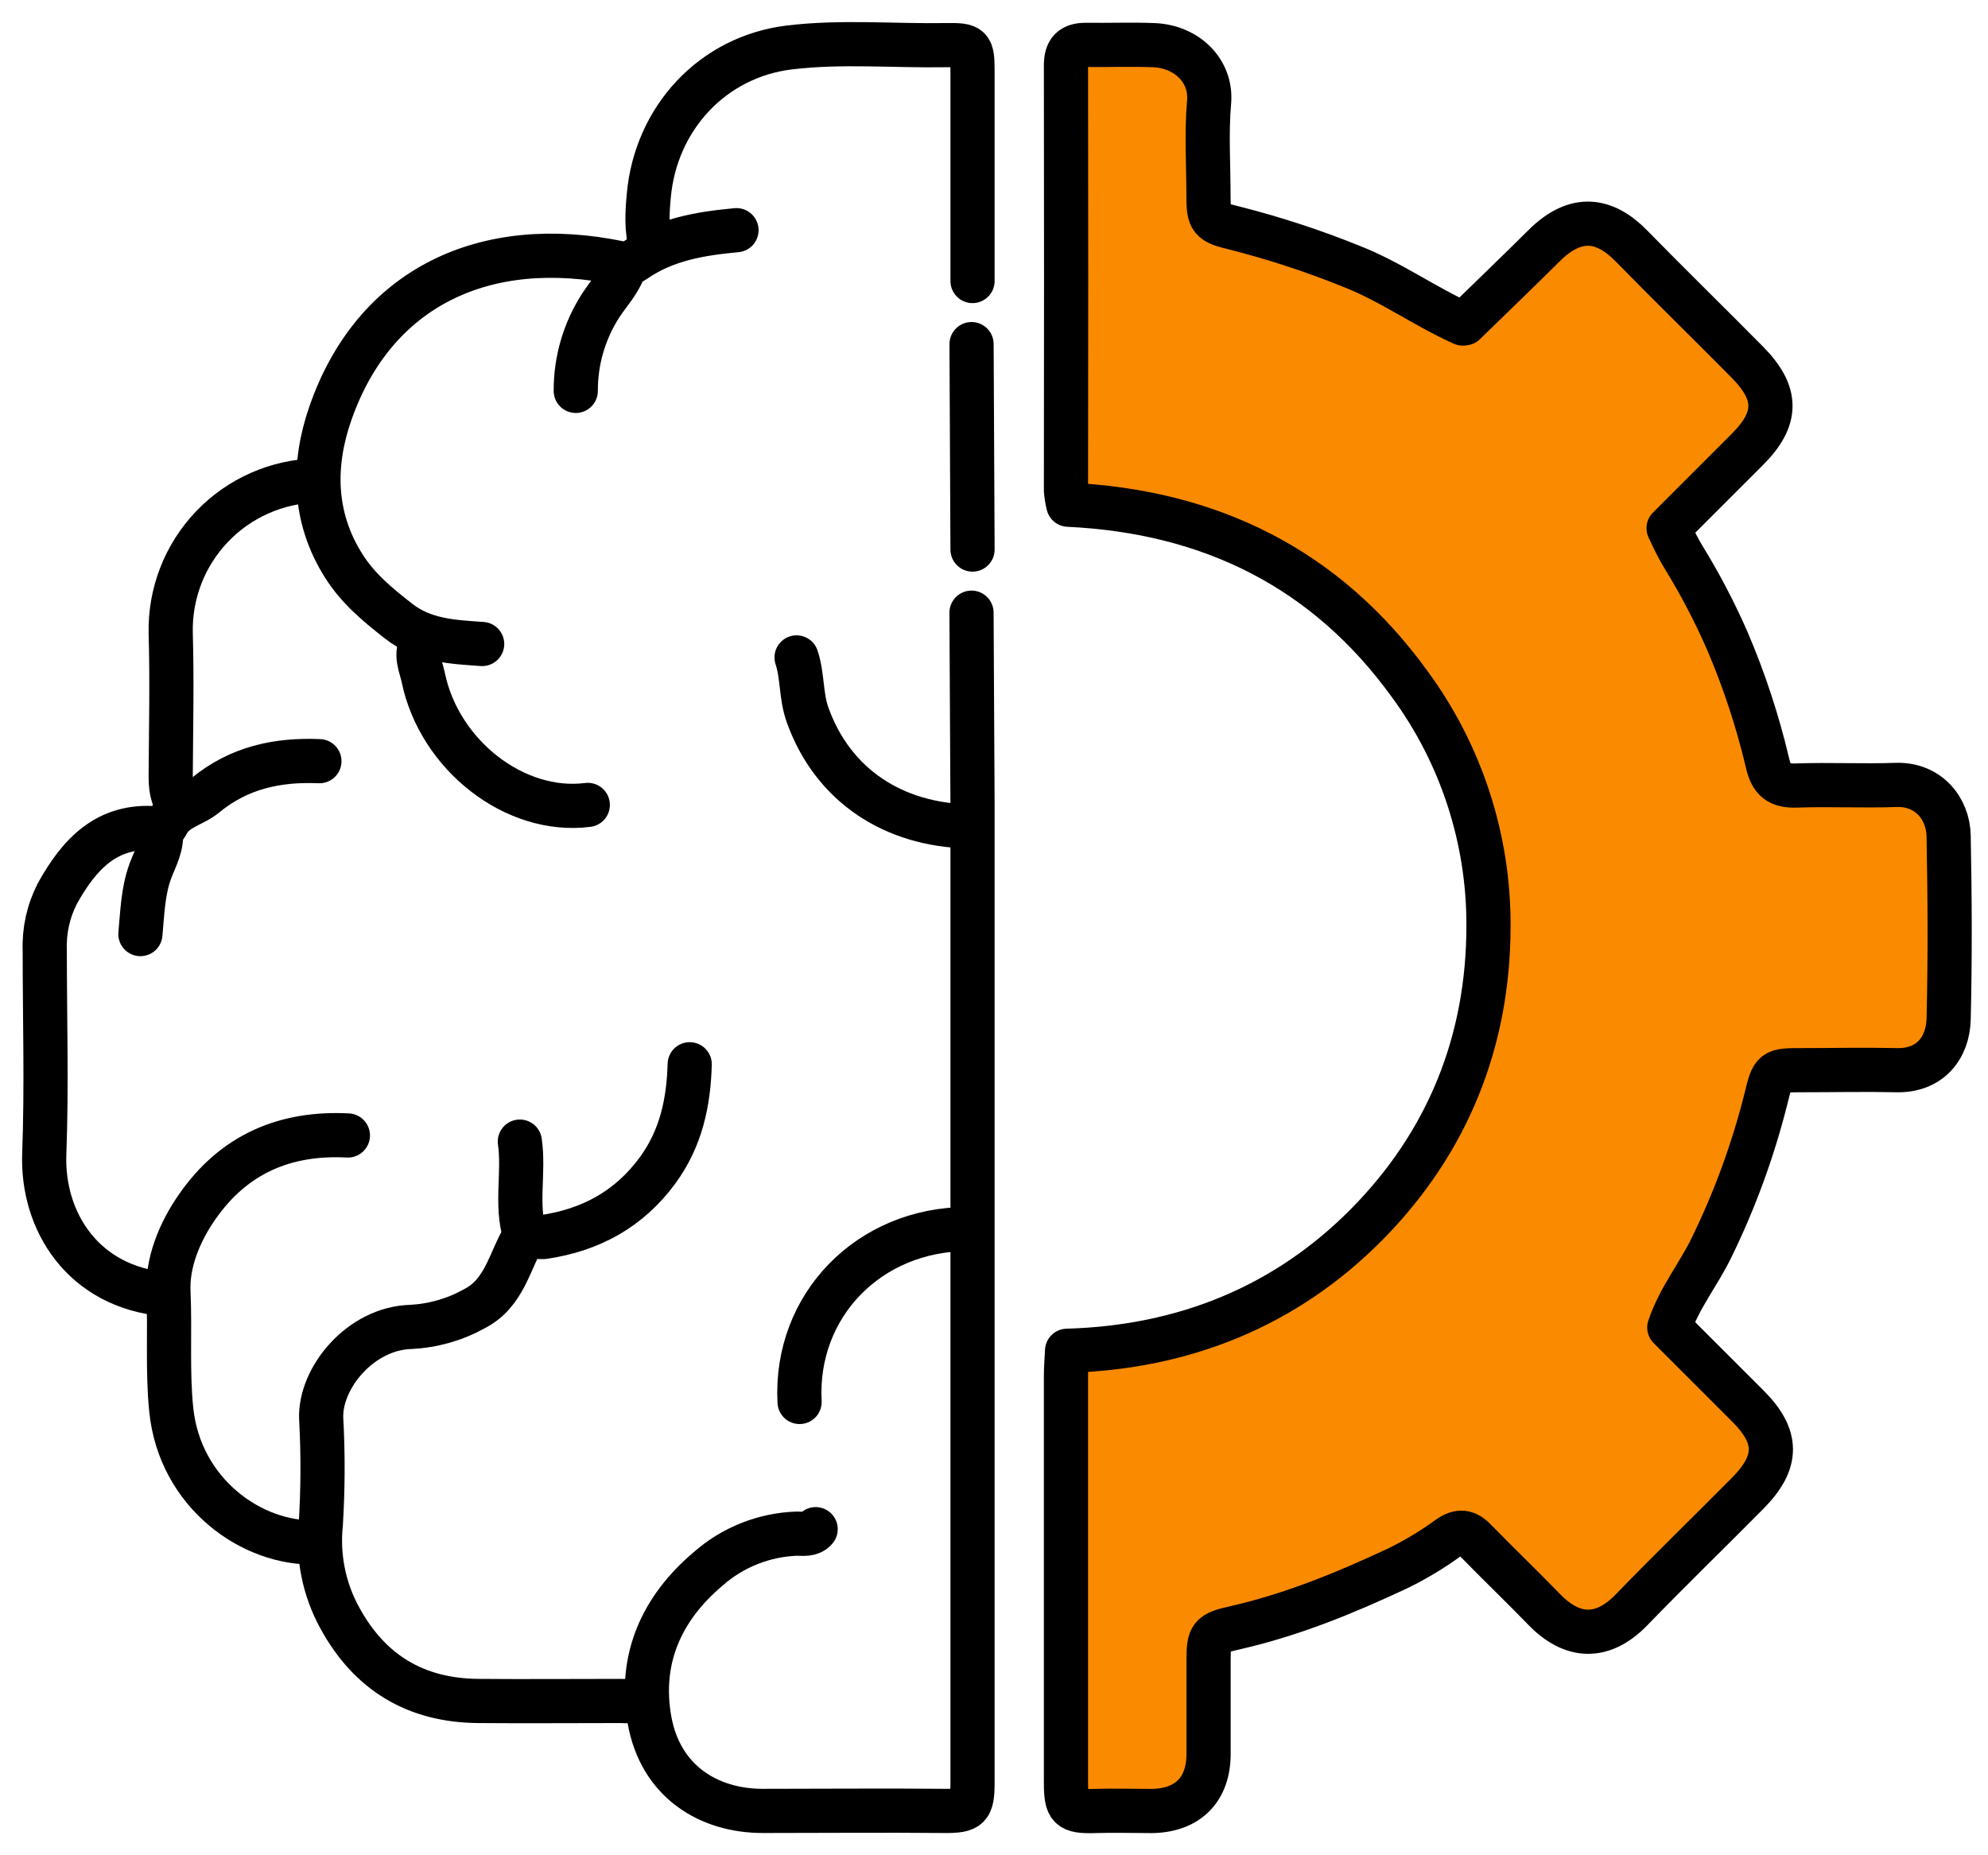
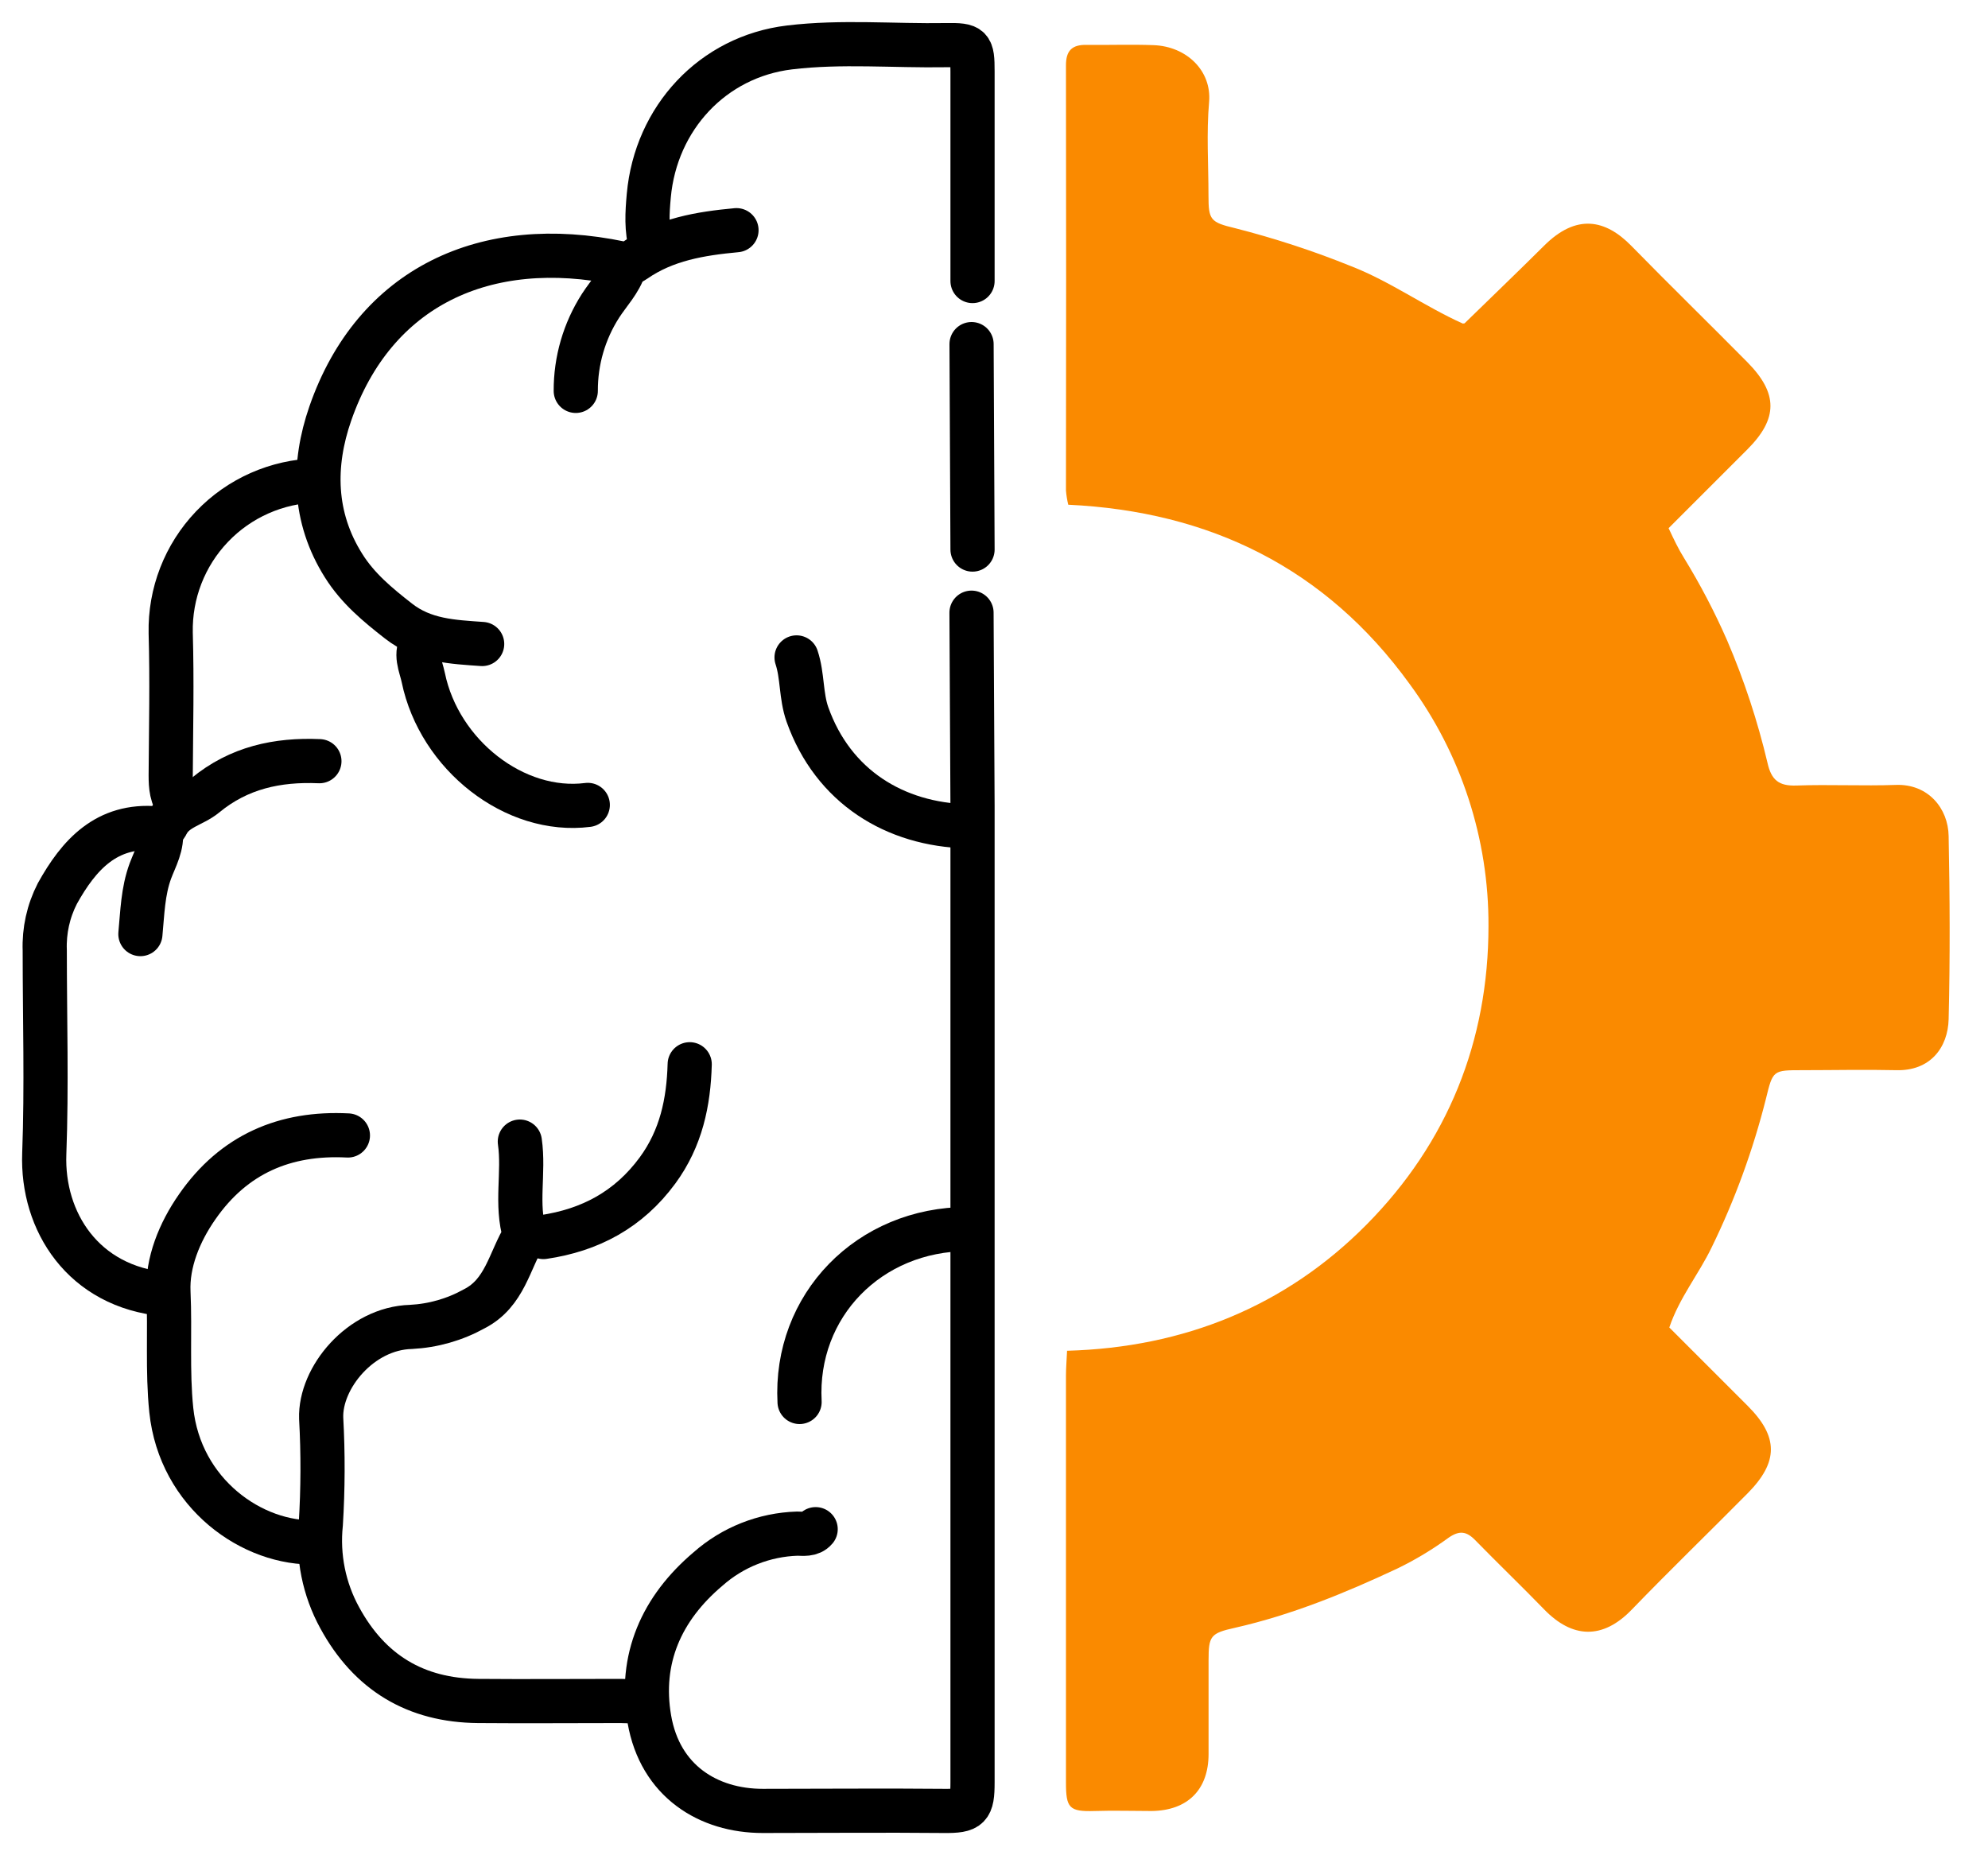
<svg xmlns="http://www.w3.org/2000/svg" width="45" height="42" viewBox="0 0 45 42" fill="none">
  <path d="M33.112 7.325C32.25 6.938 31.474 6.373 30.583 6.026C29.727 5.68 28.849 5.393 27.955 5.165C27.398 5.032 27.355 4.979 27.355 4.427C27.355 3.72 27.307 3.01 27.369 2.309C27.43 1.608 26.867 1.05 26.111 1.022C25.605 1.003 25.099 1.022 24.592 1.016C24.263 1.01 24.128 1.15 24.129 1.48C24.134 4.688 24.134 7.896 24.129 11.105C24.138 11.213 24.155 11.32 24.181 11.426C27.371 11.577 30.001 12.848 31.91 15.487C33.075 17.073 33.701 18.992 33.693 20.961C33.693 23.571 32.77 25.866 30.934 27.722C29.098 29.577 26.791 30.506 24.154 30.579C24.144 30.802 24.129 30.97 24.129 31.14C24.129 34.216 24.129 37.28 24.129 40.35C24.129 40.929 24.2 41.016 24.777 40.998C25.207 40.984 25.639 40.998 26.067 40.998C26.884 40.989 27.357 40.514 27.357 39.708V37.588C27.357 37.037 27.398 36.973 27.956 36.85C29.241 36.558 30.451 36.062 31.636 35.506C32.039 35.31 32.424 35.078 32.786 34.814C33.032 34.642 33.194 34.663 33.392 34.866C33.907 35.394 34.441 35.906 34.954 36.435C35.587 37.088 36.274 37.128 36.94 36.435C37.801 35.544 38.69 34.684 39.56 33.805C40.262 33.095 40.259 32.524 39.56 31.826L37.786 30.052C38.013 29.378 38.451 28.848 38.744 28.24C39.27 27.163 39.682 26.034 39.974 24.872C40.132 24.227 40.129 24.227 40.804 24.227C41.51 24.227 42.216 24.211 42.921 24.227C43.692 24.249 44.093 23.716 44.109 23.072C44.143 21.691 44.136 20.308 44.109 18.927C44.099 18.3 43.646 17.745 42.919 17.769C42.168 17.796 41.414 17.756 40.663 17.783C40.267 17.797 40.096 17.66 40.009 17.271C39.785 16.324 39.481 15.399 39.098 14.505C38.814 13.855 38.485 13.227 38.114 12.623C37.991 12.425 37.896 12.225 37.77 11.957L39.551 10.176C40.249 9.478 40.252 8.907 39.551 8.197C38.681 7.317 37.795 6.453 36.93 5.569C36.339 4.964 35.682 4.83 34.945 5.569C34.353 6.158 33.749 6.736 33.151 7.32" fill="#FA8A00" />
-   <path d="M33.112 7.325C32.25 6.938 31.474 6.373 30.583 6.026C29.727 5.68 28.849 5.393 27.955 5.165C27.398 5.032 27.355 4.979 27.355 4.427C27.355 3.72 27.307 3.01 27.369 2.309C27.43 1.608 26.867 1.05 26.111 1.022C25.605 1.003 25.099 1.022 24.592 1.016C24.263 1.01 24.128 1.15 24.129 1.48C24.134 4.688 24.134 7.896 24.129 11.105C24.138 11.213 24.155 11.32 24.181 11.426C27.371 11.577 30.001 12.848 31.91 15.487C33.075 17.073 33.701 18.992 33.693 20.961C33.693 23.571 32.77 25.866 30.934 27.722C29.098 29.577 26.791 30.506 24.154 30.579C24.144 30.802 24.129 30.97 24.129 31.14C24.129 34.216 24.129 37.28 24.129 40.35C24.129 40.929 24.2 41.016 24.777 40.998C25.207 40.984 25.639 40.998 26.067 40.998C26.884 40.989 27.357 40.514 27.357 39.708V37.588C27.357 37.037 27.398 36.973 27.956 36.85C29.241 36.558 30.451 36.062 31.636 35.506C32.039 35.31 32.424 35.078 32.786 34.814C33.032 34.642 33.194 34.663 33.392 34.866C33.907 35.394 34.441 35.906 34.954 36.435C35.587 37.088 36.274 37.128 36.94 36.435C37.801 35.544 38.69 34.684 39.56 33.805C40.262 33.095 40.259 32.524 39.56 31.826L37.786 30.052C38.013 29.378 38.451 28.848 38.744 28.24C39.27 27.163 39.682 26.034 39.974 24.872C40.132 24.227 40.129 24.227 40.804 24.227C41.51 24.227 42.216 24.211 42.921 24.227C43.692 24.249 44.093 23.716 44.109 23.072C44.143 21.691 44.136 20.308 44.109 18.927C44.099 18.3 43.646 17.745 42.919 17.769C42.168 17.796 41.414 17.756 40.663 17.783C40.267 17.797 40.096 17.66 40.009 17.271C39.785 16.324 39.481 15.399 39.098 14.505C38.814 13.855 38.485 13.227 38.114 12.623C37.991 12.425 37.896 12.225 37.77 11.957L39.551 10.176C40.249 9.478 40.252 8.907 39.551 8.197C38.681 7.317 37.795 6.453 36.93 5.569C36.339 4.964 35.682 4.83 34.945 5.569C34.353 6.158 33.749 6.736 33.151 7.32" stroke="black" stroke-linecap="round" stroke-linejoin="round" />
  <path d="M21.991 13.87C21.999 15.329 22.006 16.787 22.014 18.245C22.014 19.074 22.014 19.903 22.014 20.732V27.13C22.014 31.535 22.014 35.941 22.014 40.347C22.014 40.925 21.942 41.002 21.364 40.996C19.998 40.983 18.632 40.996 17.265 40.996C16.034 40.996 14.942 40.323 14.699 38.921C14.463 37.553 14.976 36.408 16.026 35.52C16.585 35.025 17.301 34.742 18.047 34.719C18.171 34.719 18.352 34.752 18.463 34.618" stroke="black" stroke-linecap="round" stroke-linejoin="round" />
  <path d="M22.014 6.362C22.014 4.781 22.014 3.2 22.014 1.619C22.014 1.053 21.982 1.013 21.416 1.022C20.233 1.042 19.047 0.932 17.871 1.074C16.132 1.283 14.845 2.673 14.686 4.428C14.651 4.818 14.626 5.2 14.738 5.58" stroke="black" stroke-linecap="round" stroke-linejoin="round" />
  <path d="M7.23 17.232C6.279 17.191 5.406 17.378 4.646 18.006C4.368 18.235 3.956 18.289 3.776 18.658C3.732 18.75 3.643 18.76 3.547 18.753C2.41 18.653 1.785 19.352 1.298 20.229C1.094 20.627 0.996 21.07 1.013 21.516C1.013 23.051 1.059 24.593 1.002 26.121C0.946 27.649 1.881 29.132 3.732 29.299" stroke="black" stroke-linecap="round" stroke-linejoin="round" />
  <path d="M16.671 5.211C15.856 5.287 15.06 5.416 14.366 5.899C14.32 5.932 14.267 5.955 14.211 5.965C14.156 5.976 14.098 5.973 14.043 5.959C10.986 5.32 8.472 6.493 7.476 9.363C7.076 10.517 7.085 11.709 7.779 12.808C8.101 13.321 8.547 13.69 9.018 14.058C9.592 14.508 10.249 14.532 10.914 14.579" stroke="black" stroke-linecap="round" stroke-linejoin="round" />
  <path d="M11.767 25.844C11.869 26.546 11.668 27.265 11.882 27.962C11.528 28.535 11.434 29.272 10.735 29.629C10.296 29.873 9.806 30.013 9.303 30.039C8.161 30.069 7.239 31.192 7.27 32.107C7.314 32.904 7.311 33.703 7.262 34.5C7.186 35.234 7.334 35.974 7.689 36.622C8.366 37.867 9.411 38.495 10.823 38.507C11.897 38.516 12.971 38.507 14.047 38.507C14.2 38.507 14.359 38.536 14.507 38.463" stroke="black" stroke-linecap="round" stroke-linejoin="round" />
  <path d="M7.162 10.876C6.267 10.899 5.417 11.274 4.799 11.922C4.181 12.569 3.845 13.435 3.864 14.33C3.895 15.405 3.871 16.48 3.864 17.554C3.864 17.8 3.88 18.047 4.05 18.245" stroke="black" stroke-linecap="round" stroke-linejoin="round" />
  <path d="M7.875 25.705C6.45 25.631 5.291 26.129 4.466 27.317C4.058 27.9 3.783 28.587 3.813 29.25C3.853 30.142 3.786 31.037 3.877 31.921C4.074 33.812 5.714 34.972 7.161 34.916" stroke="black" stroke-linecap="round" stroke-linejoin="round" />
-   <path d="M15.612 24.093C15.588 24.954 15.418 25.767 14.885 26.495C14.23 27.387 13.355 27.849 12.301 28.004C12.176 28.007 12.052 27.992 11.932 27.962" stroke="black" stroke-linecap="round" stroke-linejoin="round" />
+   <path d="M15.612 24.093C15.588 24.954 15.418 25.767 14.885 26.495C14.23 27.387 13.355 27.849 12.301 28.004" stroke="black" stroke-linecap="round" stroke-linejoin="round" />
  <path d="M9.574 14.515C9.37 14.79 9.528 15.077 9.582 15.342C9.944 17.091 11.653 18.433 13.305 18.222" stroke="black" stroke-linecap="round" stroke-linejoin="round" />
  <path d="M21.899 27.824C19.674 27.824 17.984 29.555 18.099 31.738" stroke="black" stroke-linecap="round" stroke-linejoin="round" />
  <path d="M18.031 14.883C18.17 15.302 18.127 15.75 18.277 16.175C18.857 17.808 20.255 18.668 21.9 18.706" stroke="black" stroke-linecap="round" stroke-linejoin="round" />
  <path d="M21.992 7.79L22.014 12.441" stroke="black" stroke-linecap="round" stroke-linejoin="round" />
  <path d="M14.138 6.04C14.031 6.38 13.781 6.631 13.594 6.921C13.225 7.496 13.03 8.166 13.033 8.849" stroke="black" stroke-linecap="round" stroke-linejoin="round" />
  <path d="M3.638 18.797C3.686 19.135 3.515 19.421 3.404 19.717C3.233 20.181 3.224 20.665 3.178 21.146" stroke="black" stroke-linecap="round" stroke-linejoin="round" />
</svg>